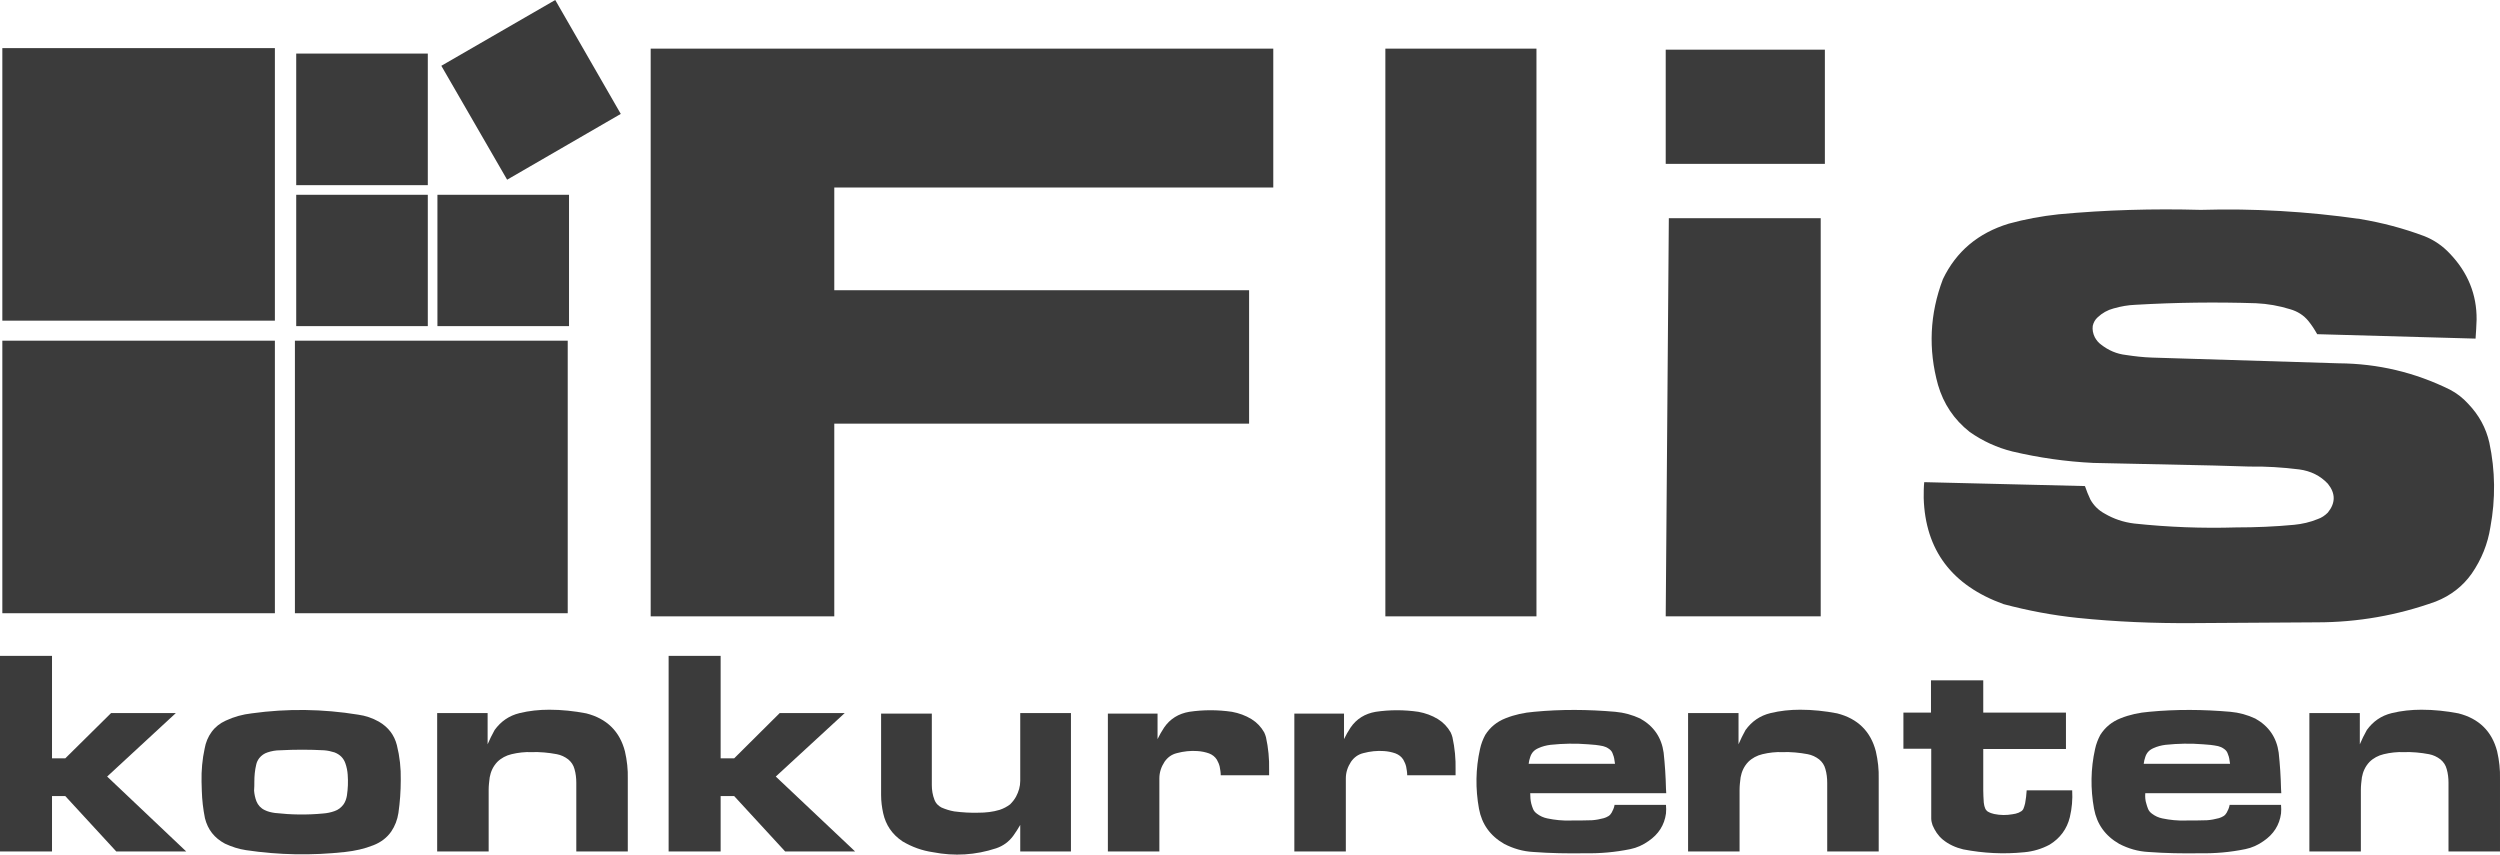
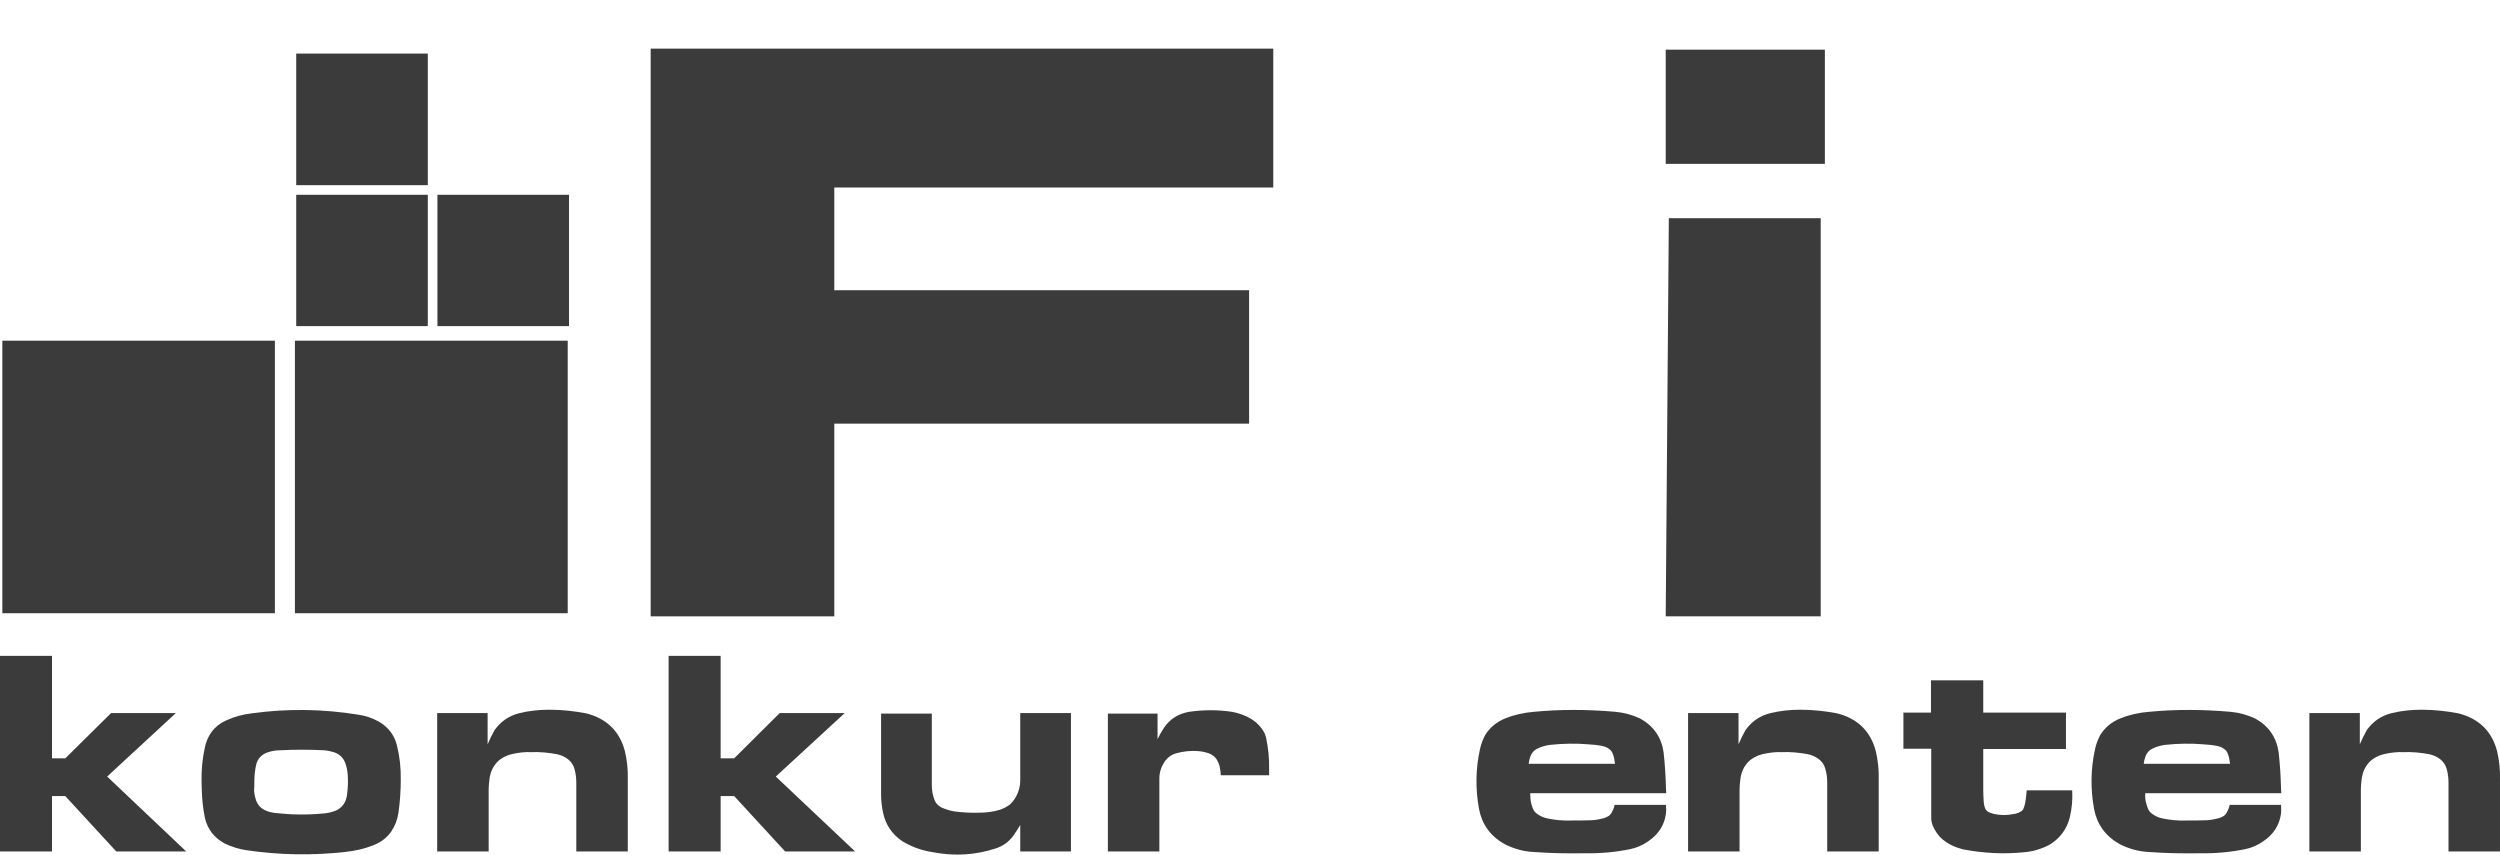
<svg xmlns="http://www.w3.org/2000/svg" version="1.1" id="Layer_1" x="0px" y="0px" viewBox="0 0 961.3 328.6" style="enable-background:new 0 0 961.3 328.6;" xml:space="preserve">
  <style type="text/css">
	.st0{fill-rule:evenodd;clip-rule:evenodd;fill:#3B3B3B;}
</style>
  <g>
    <polygon class="st0" points="250.2,18.7 250.2,237 320.8,237 320.8,162.9 480.3,162.9 480.3,111.6 320.8,111.6 320.8,72.1    489.6,72.1 489.6,18.7 250.2,18.7  " />
-     <polygon class="st0" points="532.7,18.7 532.7,237 590.8,237 590.8,18.7 532.7,18.7  " />
    <path class="st0" d="M640.5,237h59.6V83.9h-58.4L640.5,237L640.5,237z M640.5,19.1v43.9h61.2V19.1H640.5L640.5,19.1z" />
-     <path class="st0" d="M739.9,185.4c-0.2,2-0.2,4-0.2,6.1c0.6,20,10.8,33.6,30.7,40.8c9.4,2.5,18.9,4.3,28.6,5.3   c14.6,1.5,29.3,2.1,44,2l47.9-0.3c15.7,0,31-2.7,45.7-8c5.8-2.3,10.4-5.9,13.8-10.7c3.8-5.5,6.2-11.5,7.2-17.9   c2-10.8,1.9-21.7-0.4-32.5c-1.3-5.7-4-10.6-8.1-14.9c-2.1-2.3-4.4-4.1-7.1-5.5c-13.4-6.6-27.6-10-42.7-10.1l-71.7-2.2   c-3.4-0.1-6.8-0.5-10.1-1c-3.6-0.4-6.8-1.8-9.6-4c-1-0.7-1.8-1.7-2.4-2.8c-0.7-1.4-1-2.9-0.8-4.4c0.3-1.3,0.9-2.4,1.9-3.3   c1.7-1.6,3.8-2.8,6.1-3.4c2.8-0.8,5.6-1.3,8.4-1.4c15.5-0.9,31-1.1,46.4-0.6c4.5,0.2,8.9,1,13.1,2.3c2.8,0.8,5.2,2.3,7,4.5   c1.3,1.6,2.4,3.3,3.4,5.1l60.9,1.7c0.2-2.4,0.3-4.9,0.4-7.3c0.1-9.7-3.4-18.2-10.3-25.4c-2.7-2.9-6-5.2-9.8-6.7   c-8-3-16.3-5.2-24.8-6.6c-20.3-2.9-40.7-4.1-61.2-3.5c-18.2-0.5-36.4,0-54.6,1.7c-6.6,0.7-13,1.9-19.2,3.6   c-11.8,3.6-20.2,10.7-25.3,21.3c-5.1,13.4-5.7,27-1.9,40.7c2.1,7.2,6.1,13.3,12.2,18.1c5,3.5,10.4,6,16.4,7.5   c10.2,2.4,20.6,3.9,31.1,4.4l46.5,1l13.5,0.4c6.4-0.1,12.8,0.3,19.2,1.1c4.4,0.6,8.1,2.4,11,5.5c3,3.7,3,7.4,0,11.1   c-1.1,1.1-2.4,2-3.9,2.5c-2.9,1.2-6,1.9-9.1,2.2c-7.4,0.7-14.8,1-22.2,1c-13.1,0.4-26.2-0.1-39.3-1.5c-4.1-0.5-7.9-1.8-11.3-3.8   c-2.4-1.3-4.2-3.1-5.5-5.4c-0.8-1.7-1.5-3.4-2.1-5.2L739.9,185.4L739.9,185.4z" />
    <polygon class="st0" points="0,252.2 0,327.4 20,327.4 20,306.1 25.1,306.1 44.7,327.4 71.6,327.4 41.2,298.6 67.6,274.2    42.7,274.2 25.1,291.6 20,291.6 20,252.2 0,252.2  " />
    <path class="st0" d="M77.5,300.6l0.1,3.5c0.1,3.5,0.5,7,1.2,10.5c1.1,4.4,3.6,7.6,7.7,9.8c2.6,1.2,5.3,2.1,8.1,2.5   c12.7,1.9,25.4,2.1,38.1,0.7c3.7-0.4,7.4-1.2,10.9-2.6c2.8-1.1,5.1-2.8,6.8-5.2c1.5-2.2,2.4-4.6,2.8-7.2c0.6-4.2,0.9-8.4,0.9-12.7   c0.1-4.5-0.4-9-1.5-13.4c-1-3.9-3.3-6.9-6.9-9c-2.5-1.4-5.1-2.3-8-2.7c-13.6-2.2-27.2-2.4-40.9-0.5c-3.5,0.4-6.8,1.3-10,2.8   c-2.2,1-4,2.4-5.4,4.3c-1.4,1.9-2.3,4.1-2.7,6.4C77.8,291.9,77.4,296.3,77.5,300.6L77.5,300.6z M97.8,300.6c0-2.2,0.2-4.4,0.7-6.5   c0.2-1,0.6-1.8,1.2-2.6c0.8-1,1.9-1.8,3.2-2.2c1.5-0.5,3.1-0.8,4.8-0.8c5.7-0.3,11.3-0.3,16.9,0c1.4,0.1,2.7,0.4,4,0.8   c2.1,0.8,3.5,2.2,4.2,4.2c0.5,1.4,0.8,2.9,0.9,4.4c0.2,2.7,0.1,5.3-0.3,8c-0.2,1.2-0.6,2.4-1.3,3.4c-0.9,1.2-2,2.1-3.5,2.6   c-1.4,0.5-2.9,0.8-4.3,0.9c-6.2,0.6-12.4,0.5-18.6-0.2c-1.4-0.2-2.7-0.5-3.9-1.1c-1.5-0.7-2.6-1.9-3.2-3.4   c-0.5-1.3-0.8-2.7-0.9-4.1C97.8,302.8,97.8,301.7,97.8,300.6L97.8,300.6z" />
    <path class="st0" d="M168.1,274.2v53.2h19.8v-23.7c0-1.6,0.2-3.2,0.4-4.8c0.4-2.2,1.3-4.2,2.9-5.9c1.5-1.5,3.4-2.5,5.5-3   c2.5-0.6,5.1-0.9,7.7-0.8c3.3-0.1,6.5,0.2,9.7,0.8c1.6,0.3,3.1,1,4.4,2c1.2,1,2,2.2,2.4,3.7c0.5,1.7,0.7,3.5,0.7,5.3v26.4h19.8   v-27.9c0.1-3.6-0.3-7.1-1.1-10.6c-2-7.7-7-12.6-14.9-14.6c-4.7-0.9-9.4-1.4-14.2-1.4c-3.9,0-7.7,0.4-11.4,1.3   c-4.1,1-7.2,3.2-9.6,6.5c-1,1.8-1.9,3.6-2.7,5.5v-12H168.1L168.1,274.2z" />
    <polygon class="st0" points="257.1,252.2 257.1,327.4 277.1,327.4 277.1,306.1 282.3,306.1 301.9,327.4 328.8,327.4 298.3,298.6    324.8,274.2 299.8,274.2 282.3,291.6 277.1,291.6 277.1,252.2 257.1,252.2  " />
    <path class="st0" d="M338.8,274.2v31.5c0,2.4,0.3,4.7,0.8,7c1,4.5,3.4,8.1,7.4,10.8c3.7,2.2,7.6,3.6,11.8,4.2   c8.2,1.6,16.3,1.1,24.2-1.5c2.7-0.9,4.9-2.5,6.6-4.8c1-1.4,1.9-2.8,2.7-4.2v10.2h19.5v-53.2h-19.5v26.1c0,2.1-0.6,4.1-1.6,6   c-0.6,1.1-1.4,2.1-2.3,3c-1.2,0.9-2.5,1.6-4,2.1c-2.6,0.8-5.4,1.1-8.1,1.1c-3.1,0.1-6.3-0.1-9.4-0.5c-1.7-0.3-3.3-0.8-4.9-1.5   c-0.5-0.3-1-0.6-1.4-1c-0.6-0.6-1-1.2-1.3-2c-0.7-1.8-1-3.7-1-5.6v-27.5H338.8L338.8,274.2z" />
    <path class="st0" d="M426,274.2v53.2h19.8v-27.8v-0.3c0-2.3,0.7-4.4,2-6.4c1.2-1.7,2.7-2.8,4.7-3.3c2.6-0.7,5.3-1,8-0.8   c1.5,0.1,3,0.4,4.4,0.9c1.3,0.5,2.3,1.3,3,2.4c0.5,0.9,0.9,1.8,1.1,2.7c0.2,1.1,0.4,2.2,0.4,3.3H488v-2.1c0.1-4.2-0.3-8.4-1.2-12.5   c-0.2-0.7-0.4-1.3-0.7-1.9c-1.2-2.1-2.8-3.8-4.9-5.1c-2.3-1.4-4.8-2.3-7.5-2.8c-5.5-0.8-11-0.8-16.4,0c-4.1,0.7-7.4,2.7-9.7,6.1   c-0.9,1.4-1.8,2.9-2.5,4.4v-9.8H426L426,274.2z" />
-     <path class="st0" d="M497.7,274.2v53.2h19.8v-27.8v-0.3c0-2.3,0.7-4.4,2-6.4c1.2-1.7,2.7-2.8,4.7-3.3c2.6-0.7,5.3-1,8-0.8   c1.5,0.1,3,0.4,4.4,0.9c1.3,0.5,2.3,1.3,3,2.4c0.5,0.9,0.9,1.8,1.1,2.7c0.2,1.1,0.4,2.2,0.4,3.3h18.6v-2.1   c0.1-4.2-0.3-8.4-1.2-12.5c-0.2-0.7-0.4-1.3-0.7-1.9c-1.2-2.1-2.8-3.8-4.9-5.1c-2.3-1.4-4.8-2.3-7.5-2.8c-5.5-0.8-11-0.8-16.4,0   c-4.1,0.7-7.4,2.7-9.7,6.1c-0.9,1.4-1.8,2.9-2.5,4.4v-9.8H497.7L497.7,274.2z" />
    <path class="st0" d="M588.4,305h52.3l-0.1-1.8c-0.1-4.6-0.4-9.2-0.9-13.8c-0.8-5.8-3.8-10.2-9-13.1c-3-1.4-6.2-2.3-9.6-2.6   c-10.4-0.9-20.8-1-31.2,0c-3.8,0.3-7.5,1.1-11,2.5c-3.3,1.3-5.9,3.4-7.8,6.4c-0.9,1.7-1.6,3.5-2,5.4c-1.7,7.6-1.8,15.3-0.4,23   c1.1,5.9,4.3,10.4,9.7,13.5c3.5,1.8,7.2,2.9,11.2,3.1c6.6,0.5,13.2,0.6,19.8,0.5c5.9,0.1,11.7-0.4,17.5-1.6c2.5-0.5,4.9-1.6,7-3.1   c3.8-2.6,6.1-6.1,6.7-10.6c0.1-1.1,0.1-2.2,0-3.3h-19.8l0,0.2c-0.2,1-0.6,1.9-1.1,2.8c-0.3,0.5-0.7,1-1.2,1.3   c-0.6,0.4-1.2,0.6-1.8,0.8c-1.5,0.4-3,0.7-4.6,0.8c-2.8,0.1-5.5,0.1-8.3,0.1c-3,0.1-5.9-0.2-8.8-0.8c-1.5-0.3-2.8-0.9-4-1.8   c-0.7-0.5-1.2-1.1-1.5-1.8c-0.3-0.7-0.5-1.4-0.7-2.1C588.5,307.8,588.4,306.4,588.4,305L588.4,305z M587.8,293.7   c0.1-0.9,0.3-1.7,0.6-2.6c0.5-1.6,1.5-2.7,3.1-3.4c1.5-0.7,3.1-1.1,4.7-1.3c4.8-0.5,9.6-0.6,14.5-0.2c1.9,0.1,3.8,0.3,5.7,0.7   c0.8,0.2,1.5,0.5,2.2,1c0.6,0.4,1.1,0.9,1.4,1.6c0.4,0.9,0.7,1.9,0.8,2.9c0.1,0.5,0.1,0.9,0.2,1.3H587.8L587.8,293.7z" />
    <path class="st0" d="M649.1,274.2v53.2h19.8v-23.7c0-1.6,0.2-3.2,0.4-4.8c0.4-2.2,1.3-4.2,2.9-5.9c1.5-1.5,3.4-2.5,5.5-3   c2.5-0.6,5.1-0.9,7.7-0.8c3.3-0.1,6.5,0.2,9.7,0.8c1.6,0.3,3.1,1,4.4,2c1.2,1,2,2.2,2.4,3.7c0.5,1.7,0.7,3.5,0.7,5.3v26.4h19.8   v-27.9c0.1-3.6-0.3-7.1-1.1-10.6c-2-7.7-7-12.6-14.9-14.6c-4.7-0.9-9.4-1.4-14.2-1.4c-3.9,0-7.7,0.4-11.4,1.3   c-4.1,1-7.2,3.2-9.6,6.5c-1,1.8-1.9,3.6-2.7,5.5v-12H649.1L649.1,274.2z" />
    <path class="st0" d="M731.9,274v13.9h10.7v26.8c0,0.9,0.2,1.7,0.5,2.6c0.9,2.1,2.1,4,3.9,5.5c2.3,1.9,5,3.1,7.9,3.8   c7.8,1.5,15.6,1.9,23.5,1.1c3.4-0.3,6.7-1.3,9.7-2.9c4.1-2.5,6.7-6.1,7.8-10.6c0.8-3.4,1.1-6.8,0.9-10.3h-17.5   c-0.1,1.7-0.3,3.4-0.6,5c-0.2,0.8-0.4,1.5-0.7,2.2c-0.2,0.3-0.4,0.6-0.7,0.8c-0.3,0.2-0.7,0.4-1.1,0.6c-0.8,0.3-1.5,0.5-2.4,0.6   c-2.3,0.4-4.6,0.4-7-0.1c-0.8-0.2-1.5-0.4-2.2-0.8c-0.2-0.1-0.4-0.2-0.6-0.4c-0.3-0.3-0.6-0.7-0.7-1.1c-0.3-0.7-0.4-1.4-0.5-2.1   c-0.1-1.6-0.2-3.2-0.2-4.7v-15.9h31.8V274h-31.8v-12.4h-20.1V274H731.9L731.9,274z" />
    <path class="st0" d="M824.9,305h52.3l-0.1-1.8c-0.1-4.6-0.4-9.2-0.9-13.8c-0.8-5.8-3.8-10.2-9-13.1c-3-1.4-6.2-2.3-9.6-2.6   c-10.4-0.9-20.8-1-31.2,0c-3.8,0.3-7.5,1.1-11,2.5c-3.3,1.3-5.9,3.4-7.8,6.4c-0.9,1.7-1.6,3.5-2,5.4c-1.7,7.6-1.8,15.3-0.4,23   c1.1,5.9,4.3,10.4,9.7,13.5c3.5,1.8,7.2,2.9,11.2,3.1c6.6,0.5,13.2,0.6,19.8,0.5c5.9,0.1,11.7-0.4,17.5-1.6c2.5-0.5,4.9-1.6,7-3.1   c3.8-2.6,6.1-6.1,6.7-10.6c0.1-1.1,0.1-2.2,0-3.3h-19.8l0,0.2c-0.2,1-0.6,1.9-1.1,2.8c-0.3,0.5-0.7,1-1.2,1.3   c-0.6,0.4-1.2,0.6-1.8,0.8c-1.5,0.4-3,0.7-4.6,0.8c-2.8,0.1-5.5,0.1-8.3,0.1c-3,0.1-5.9-0.2-8.8-0.8c-1.5-0.3-2.8-0.9-4-1.8   c-0.7-0.5-1.2-1.1-1.5-1.8c-0.3-0.7-0.5-1.4-0.7-2.1C824.9,307.8,824.8,306.4,824.9,305L824.9,305z M824.3,293.7   c0.1-0.9,0.3-1.7,0.6-2.6c0.5-1.6,1.5-2.7,3.1-3.4c1.5-0.7,3.1-1.1,4.7-1.3c4.8-0.5,9.6-0.6,14.5-0.2c1.9,0.1,3.8,0.3,5.7,0.7   c0.8,0.2,1.5,0.5,2.2,1c0.6,0.4,1.1,0.9,1.4,1.6c0.4,0.9,0.7,1.9,0.8,2.9c0.1,0.5,0.1,0.9,0.2,1.3H824.3L824.3,293.7z" />
    <path class="st0" d="M888,274.2v53.2h19.8v-23.7c0-1.6,0.2-3.2,0.4-4.8c0.4-2.2,1.3-4.2,2.9-5.9c1.5-1.5,3.4-2.5,5.5-3   c2.5-0.6,5.1-0.9,7.7-0.8c3.3-0.1,6.5,0.2,9.7,0.8c1.6,0.3,3.1,1,4.4,2c1.2,1,2,2.2,2.4,3.7c0.5,1.7,0.7,3.5,0.7,5.3v26.4h19.8   v-27.9c0.1-3.6-0.3-7.1-1.1-10.6c-2-7.7-7-12.6-14.9-14.6c-4.7-0.9-9.4-1.4-14.2-1.4c-3.9,0-7.7,0.4-11.4,1.3   c-4.1,1-7.2,3.2-9.6,6.5c-1,1.8-1.9,3.6-2.7,5.5v-12H888L888,274.2z" />
    <polygon class="st0" points="105.7,131 0.9,131 0.9,235.8 105.7,235.8 105.7,131  " />
-     <polygon class="st0" points="105.7,18.5 0.9,18.5 0.9,123.3 105.7,123.3 105.7,18.5  " />
    <polygon class="st0" points="218.3,131 113.4,131 113.4,235.8 218.3,235.8 218.3,131  " />
    <polygon class="st0" points="164.5,74.9 113.9,74.9 113.9,125.4 164.5,125.4 164.5,74.9  " />
    <polygon class="st0" points="164.5,20.6 113.9,20.6 113.9,71.2 164.5,71.2 164.5,20.6  " />
    <polygon class="st0" points="218.8,74.9 168.2,74.9 168.2,125.4 218.8,125.4 218.8,74.9  " />
-     <polygon class="st0" points="238.7,43.8 213.5,0 169.7,25.3 195,69.1 238.7,43.8  " />
  </g>
</svg>